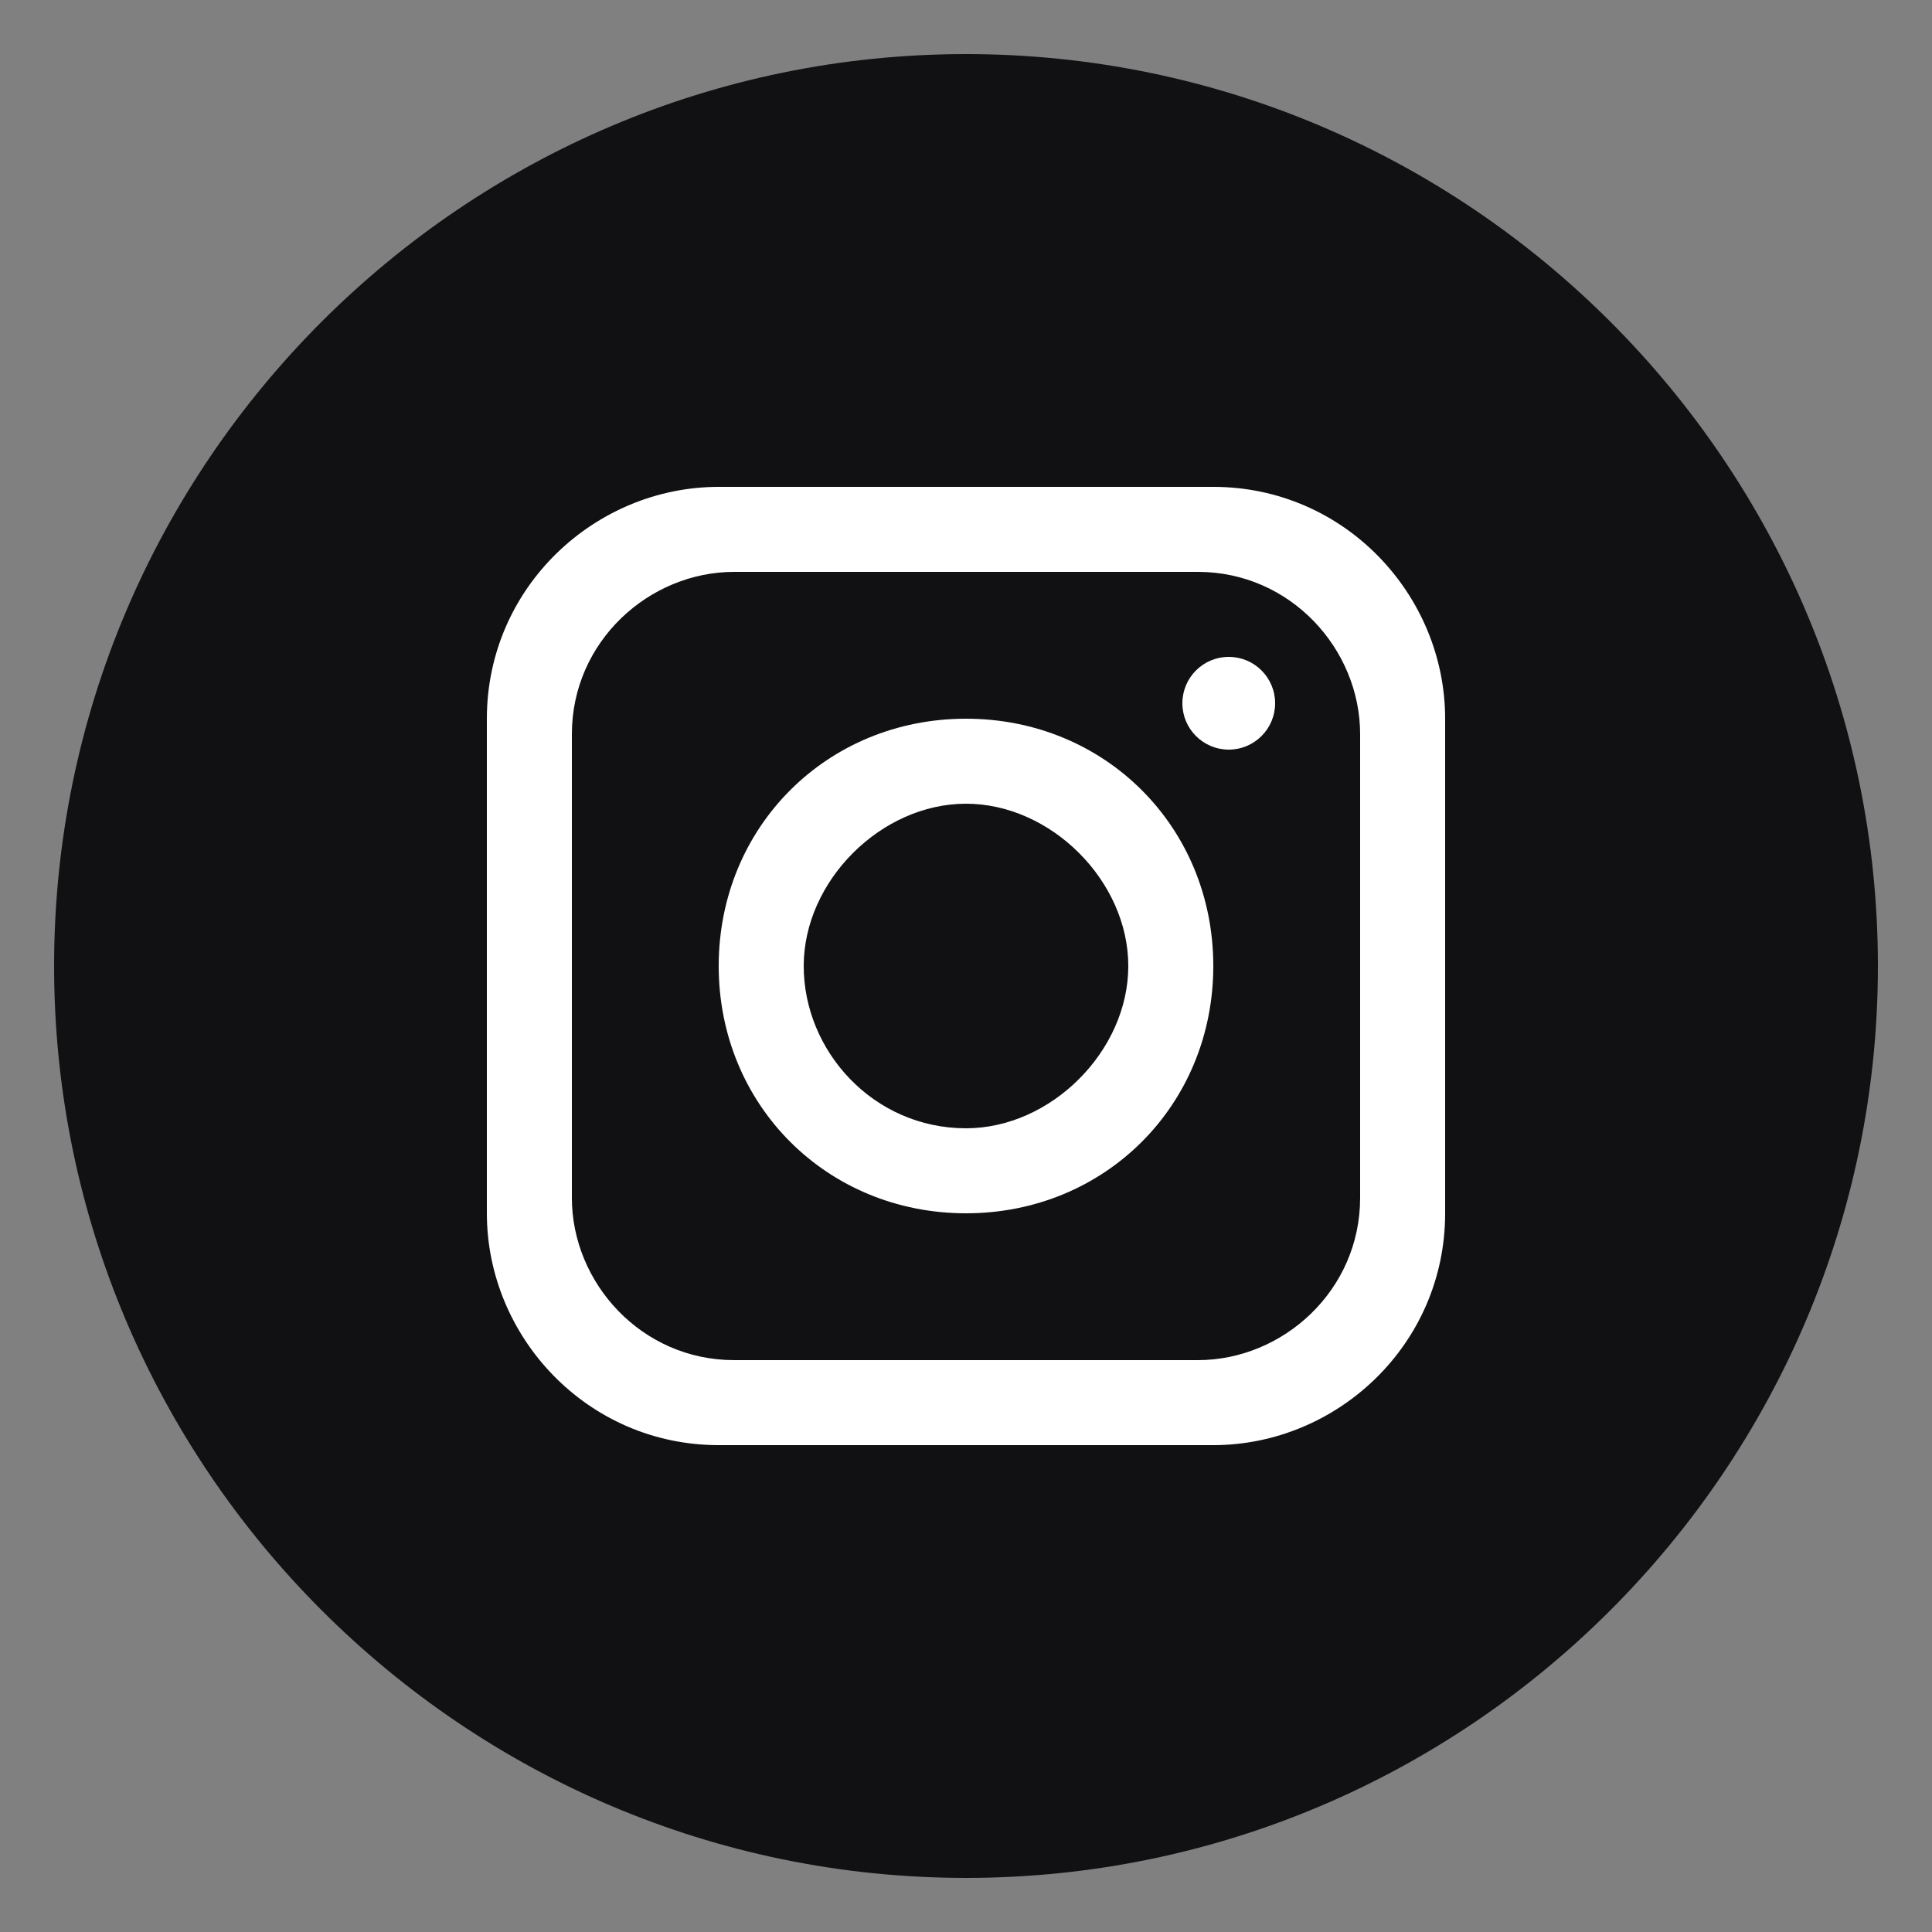
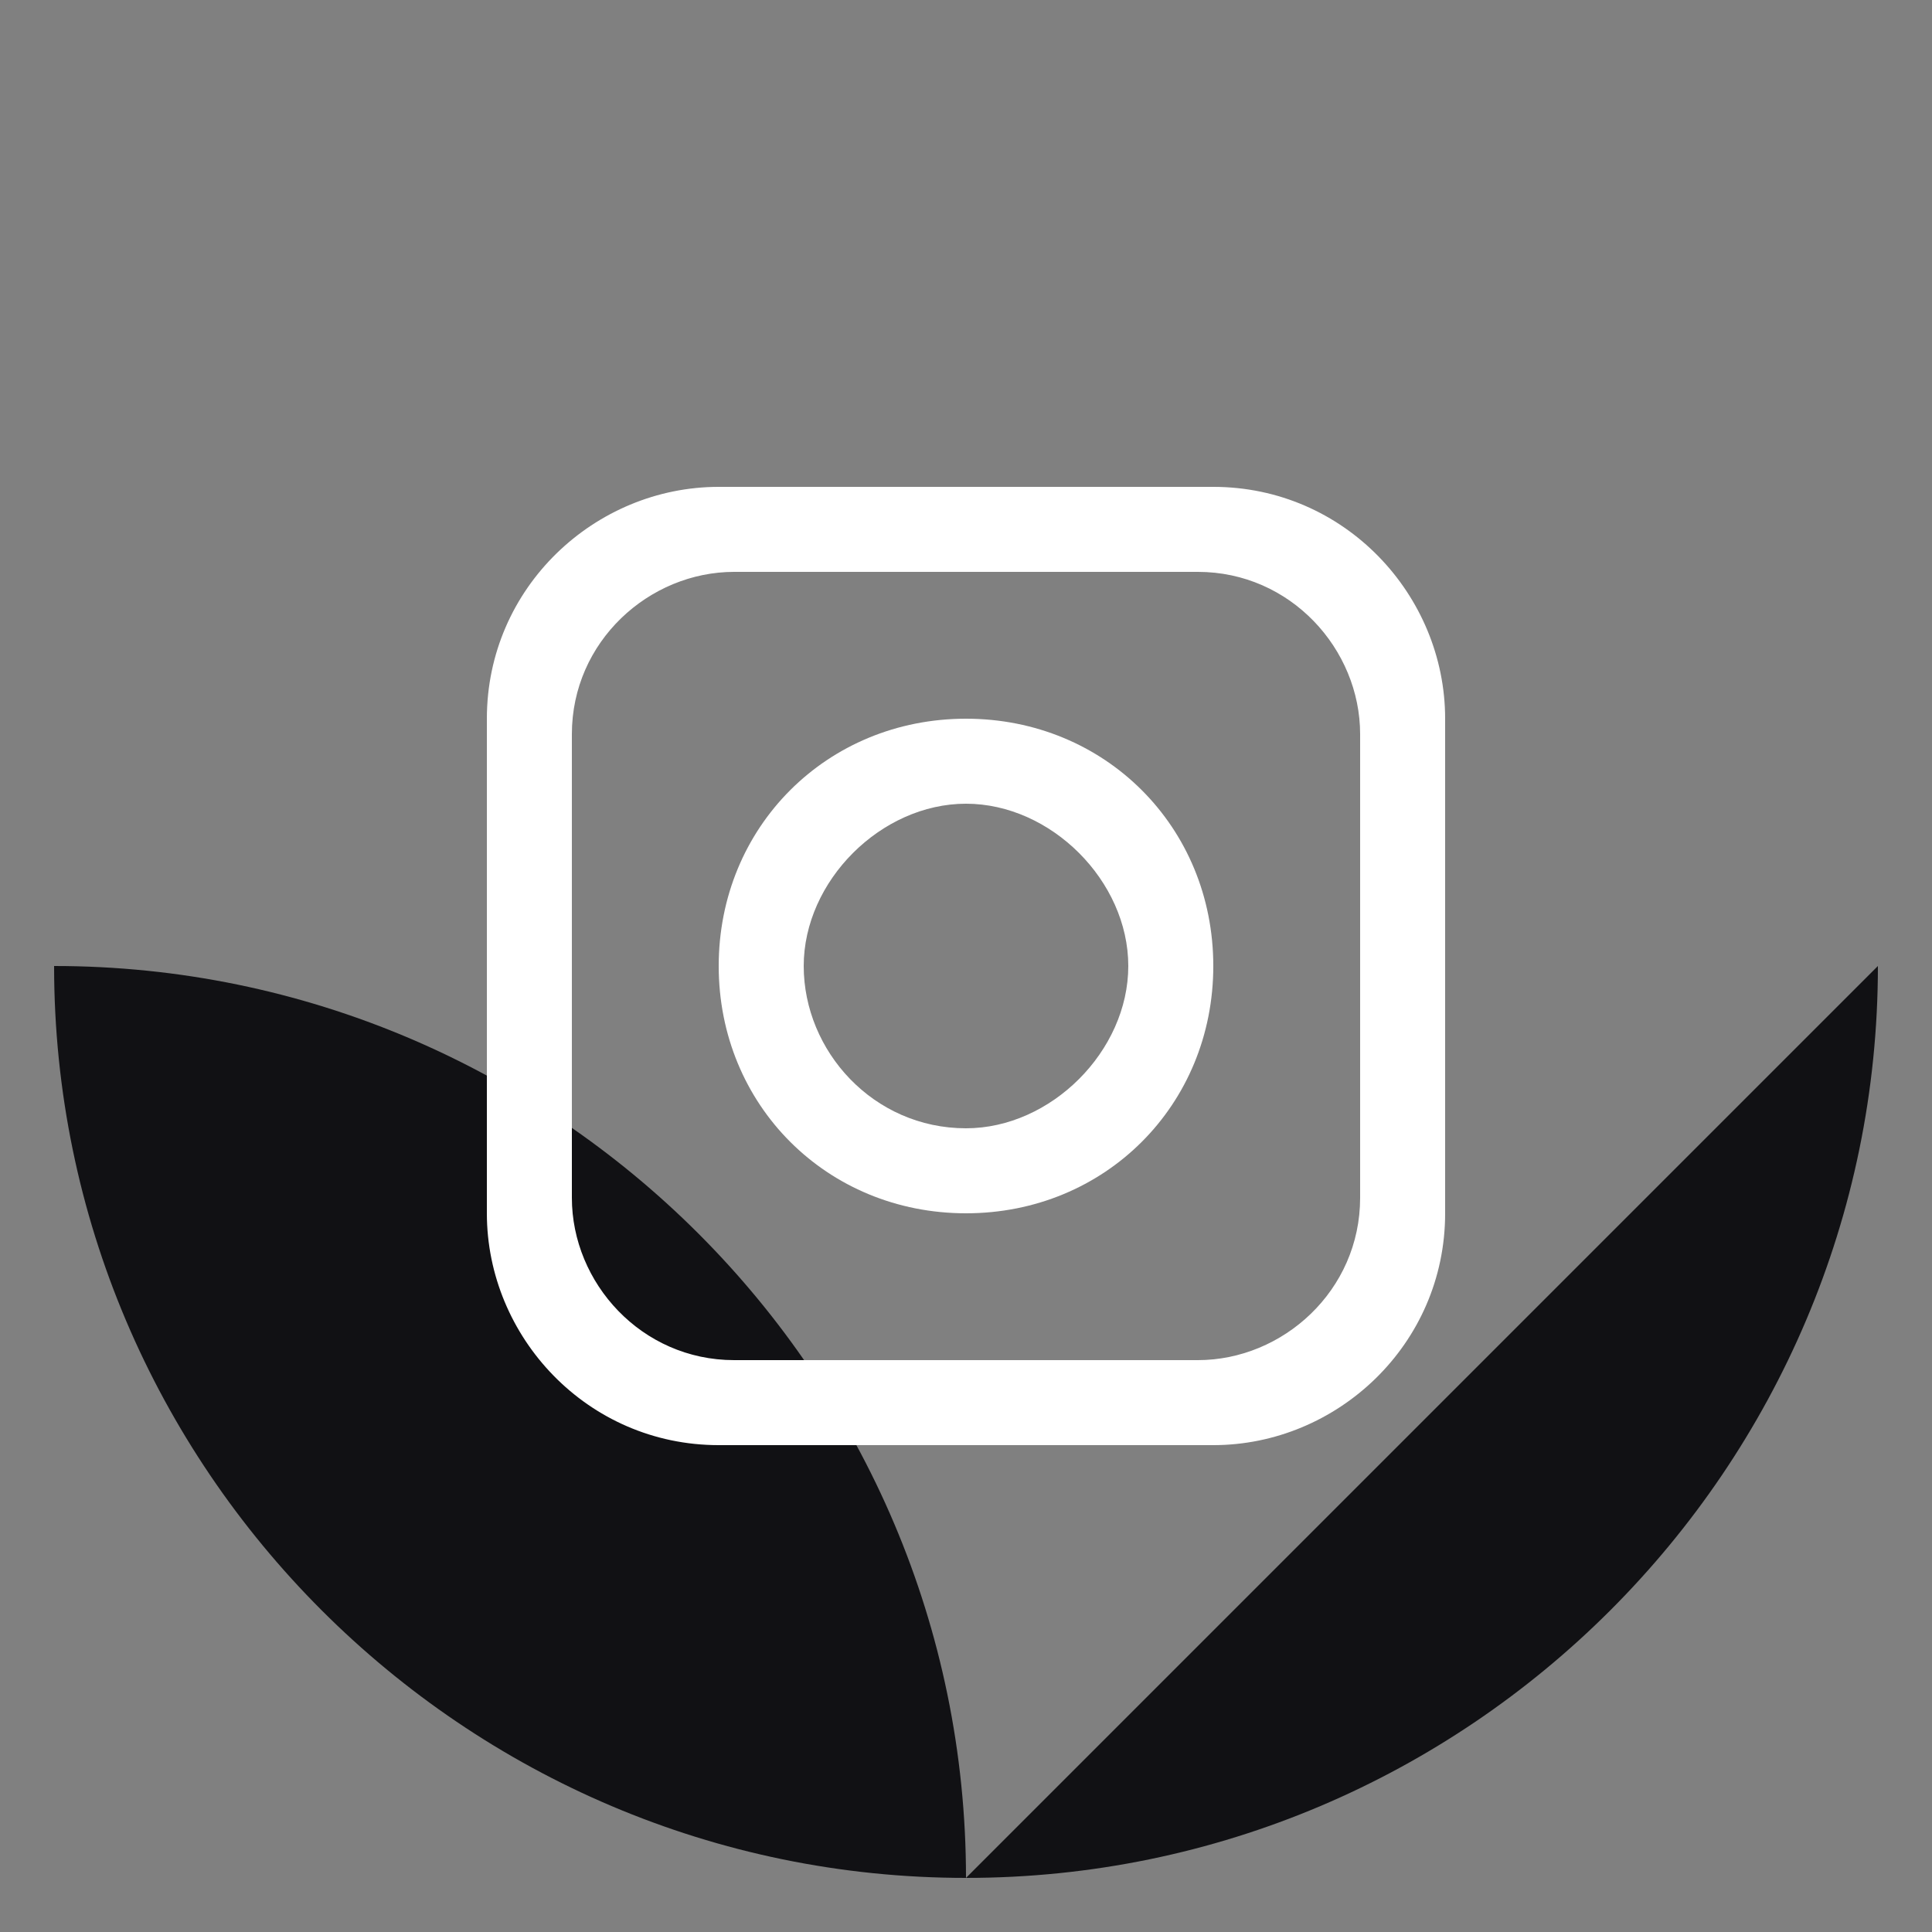
<svg xmlns="http://www.w3.org/2000/svg" id="Capa_1" version="1.1" viewBox="0 0 25 25">
  <rect x="0" y="0" width="25" height="25" fill="#808080" stroke="none" />
  <defs>
    <style> .st0 { fill: #fff; } .st1 { fill: #111114; } </style>
  </defs>
-   <path class="st1" d="M24.3,12.5c0,6.5-5.3,11.8-11.8,11.8h0C6,24.3.7,19,.7,12.5h0C.7,6,6,.7,12.5.7h0c6.5,0,11.8,5.3,11.8,11.8h0Z" />
+   <path class="st1" d="M24.3,12.5c0,6.5-5.3,11.8-11.8,11.8h0C6,24.3.7,19,.7,12.5h0h0c6.5,0,11.8,5.3,11.8,11.8h0Z" />
  <path class="st0" d="M15.7,6.3h-6.4c-1.6,0-3,1.3-3,3v6.4c0,1.6,1.3,3,3,3h6.4c1.6,0,3-1.3,3-3v-6.4c0-1.6-1.3-3-3-3ZM17.6,15.5c0,1.2-1,2.1-2.1,2.1h-6c-1.2,0-2.1-1-2.1-2.1v-6c0-1.2,1-2.1,2.1-2.1h6c1.2,0,2.1,1,2.1,2.1v6Z" />
  <path class="st0" d="M12.5,9.3c-1.8,0-3.2,1.4-3.2,3.2s1.4,3.2,3.2,3.2,3.2-1.4,3.2-3.2-1.4-3.2-3.2-3.2ZM12.5,14.6c-1.2,0-2.1-1-2.1-2.1s1-2.1,2.1-2.1,2.1,1,2.1,2.1-1,2.1-2.1,2.1Z" />
-   <circle class="st0" cx="15.9" cy="9.1" r=".6" />
</svg>